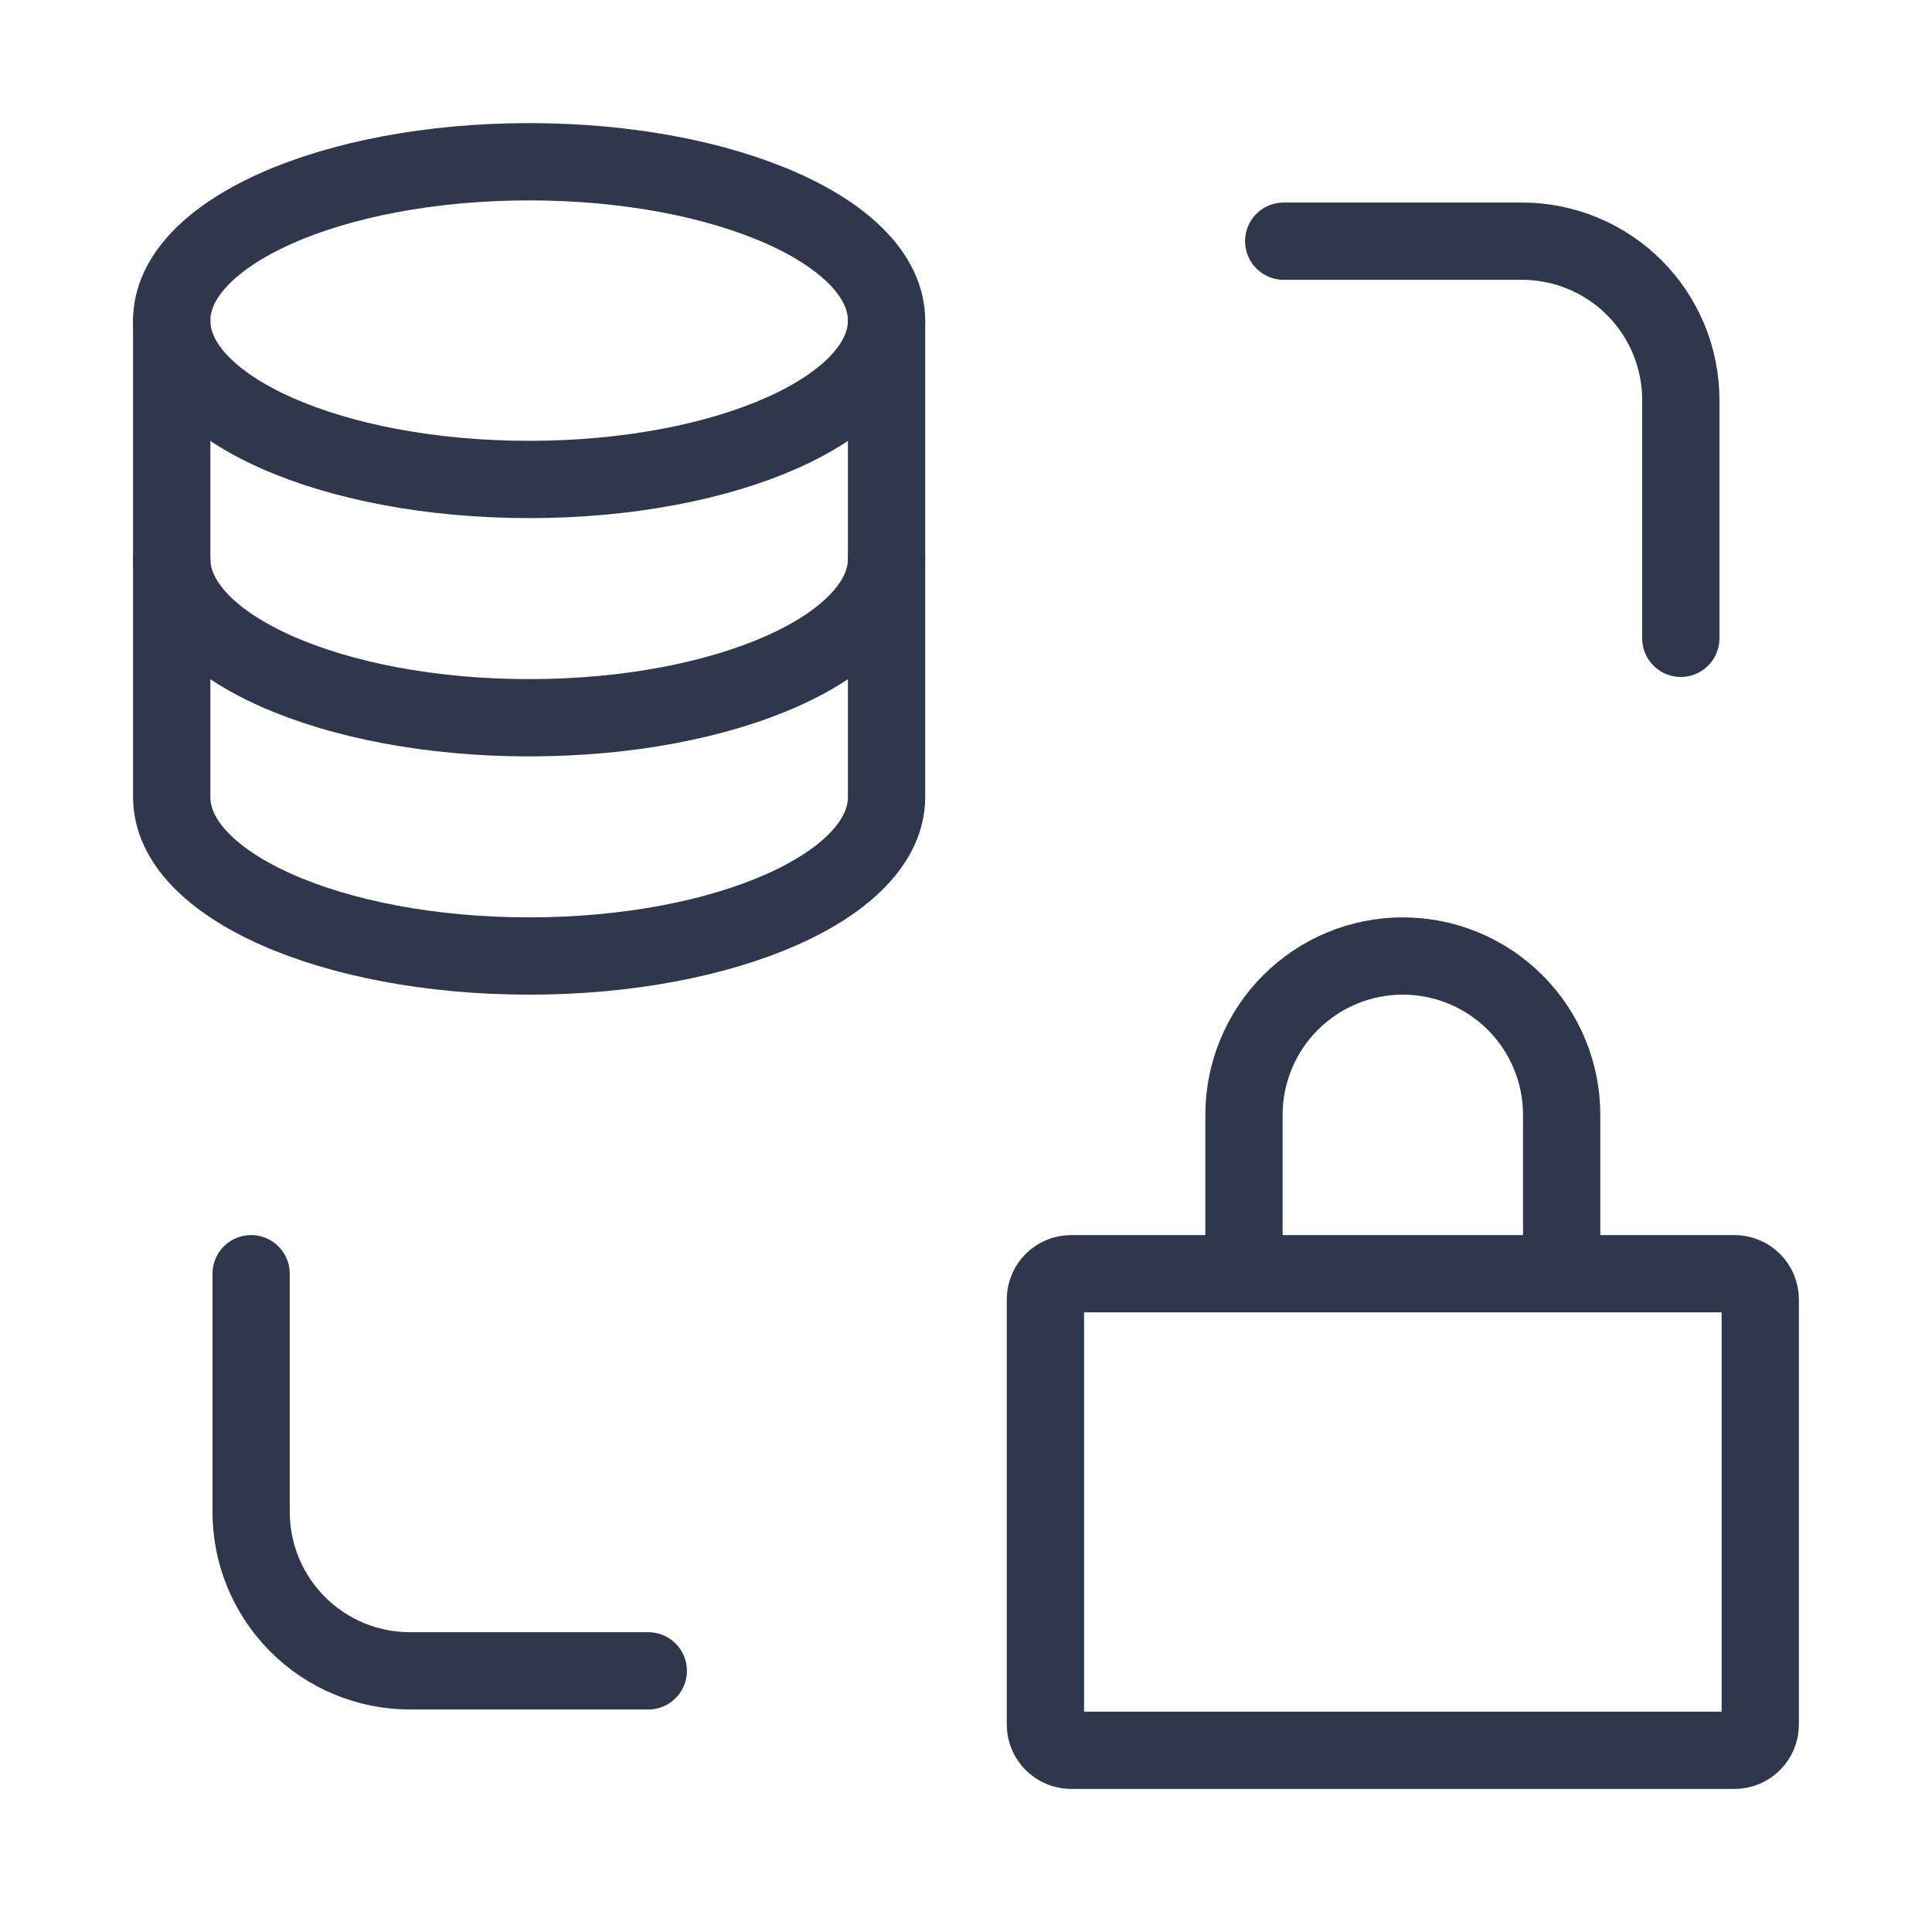
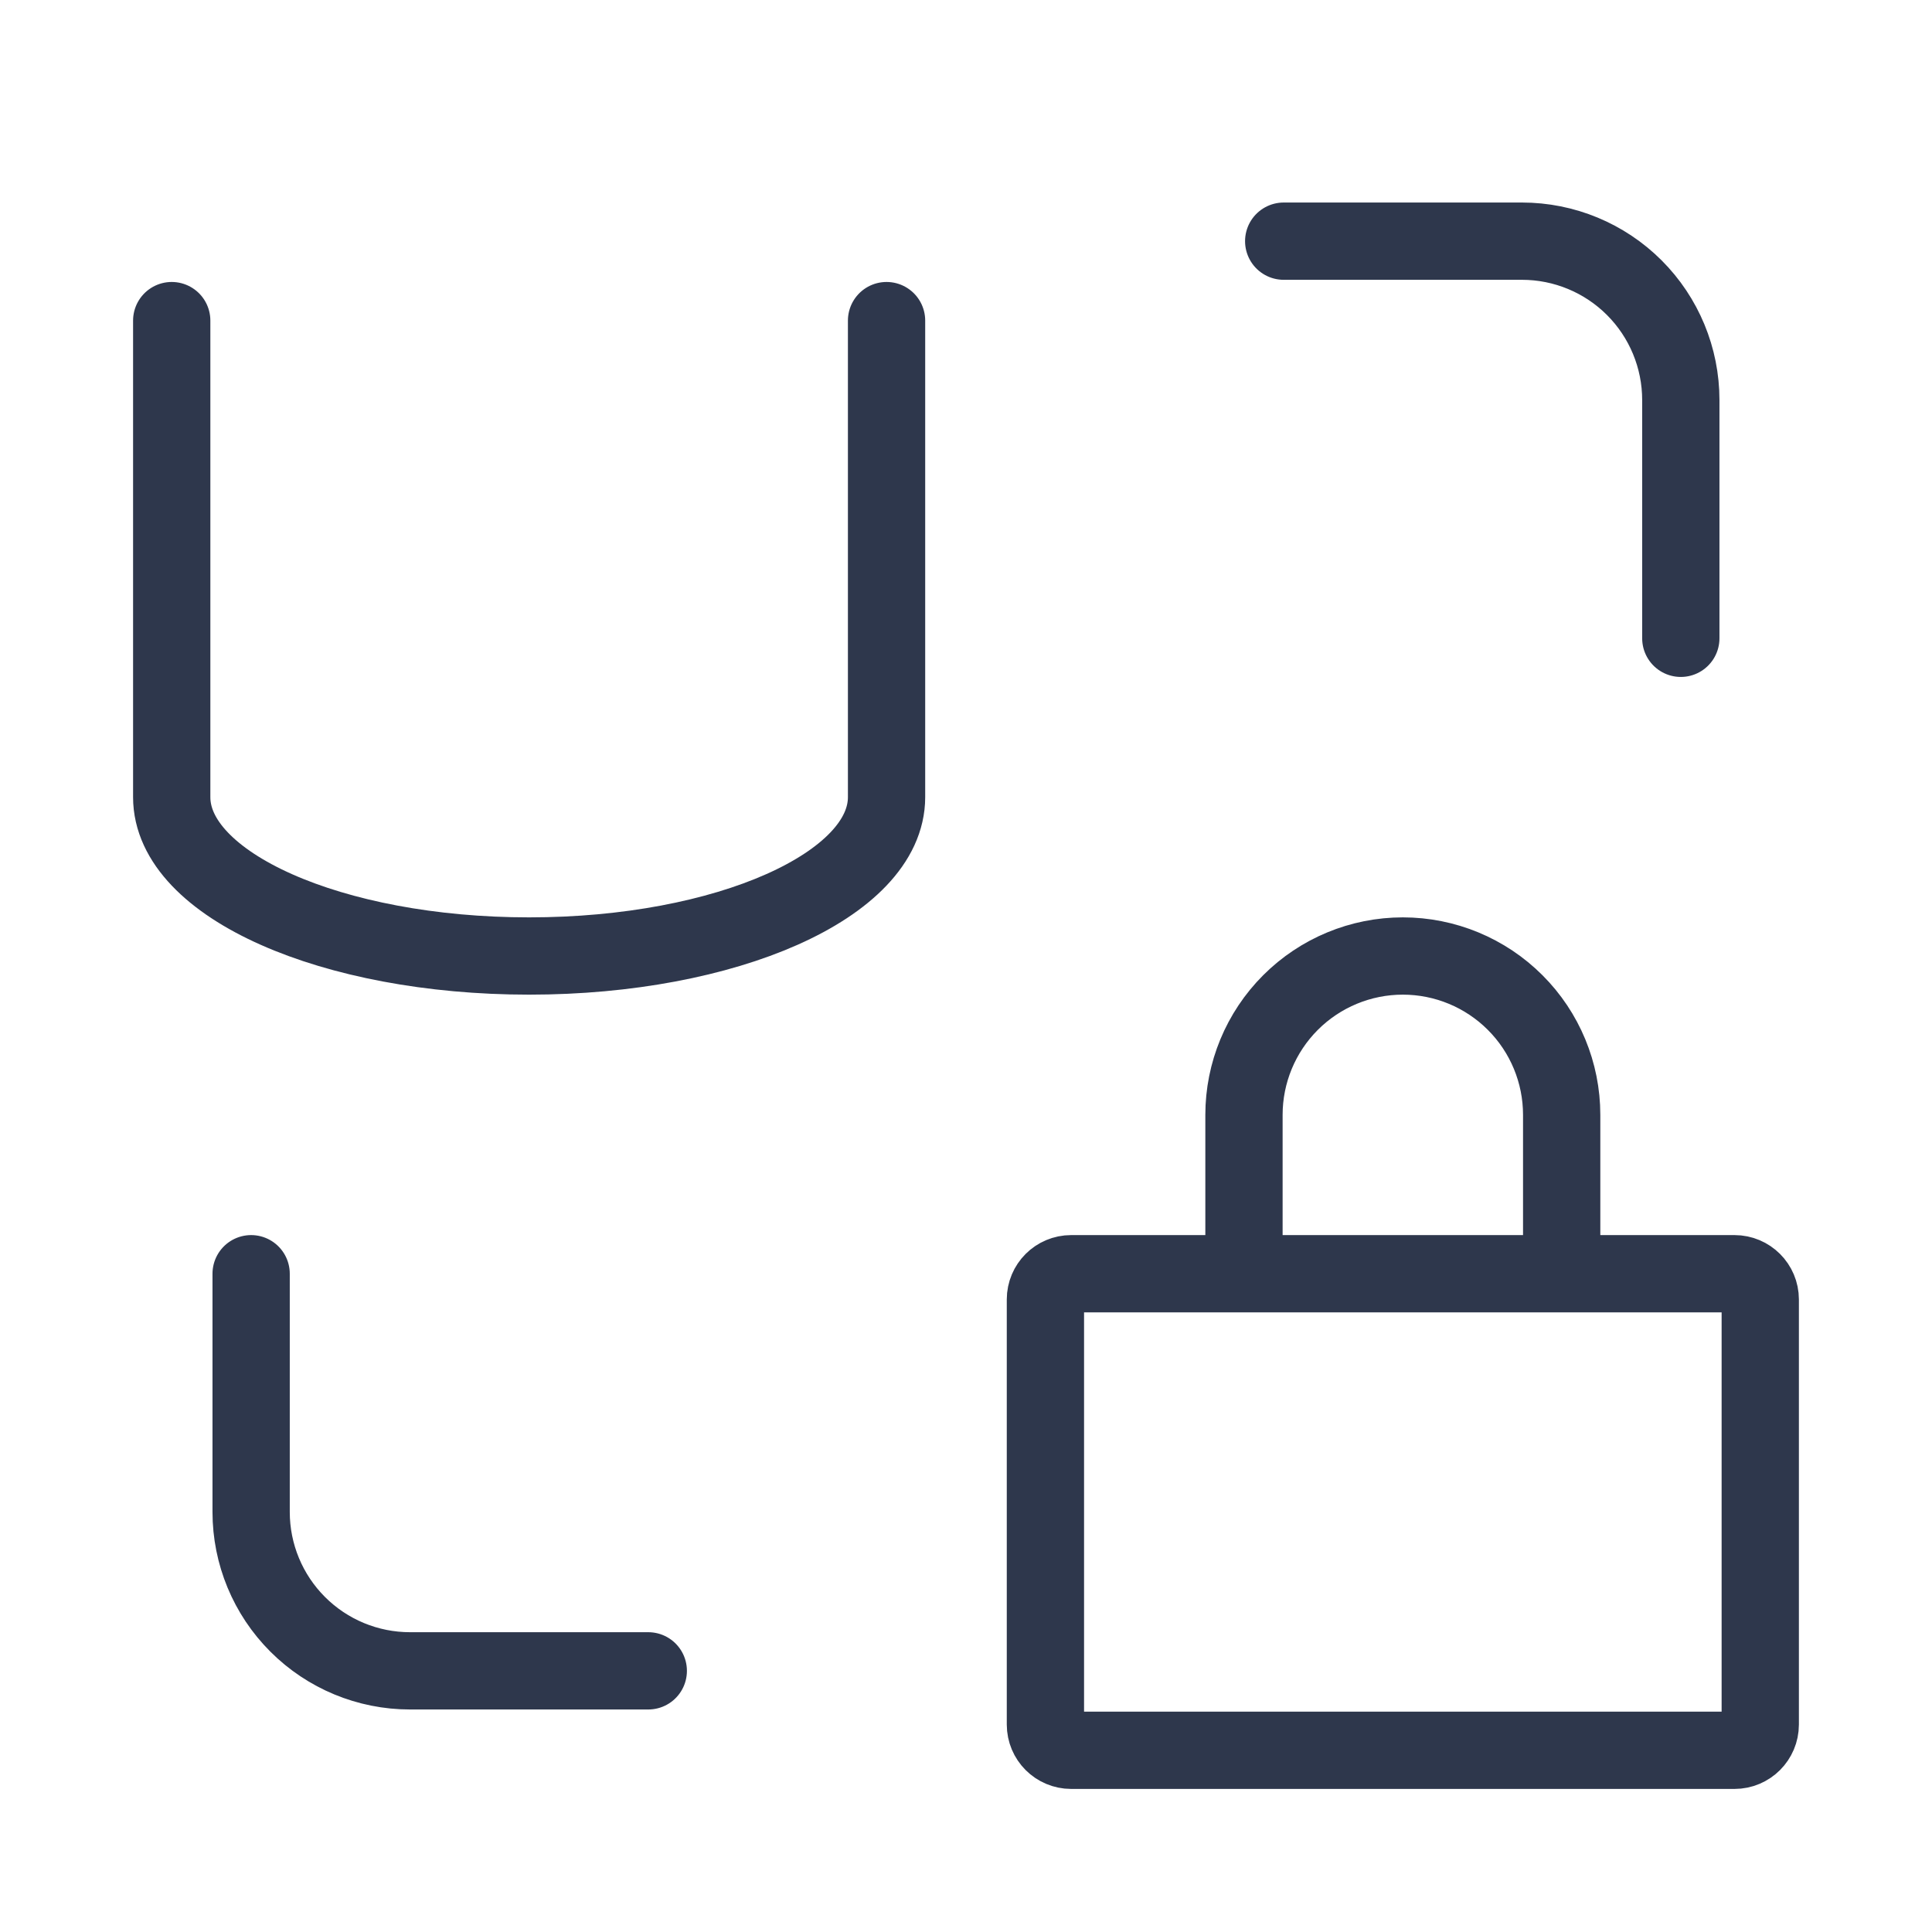
<svg xmlns="http://www.w3.org/2000/svg" width="75" height="75" viewBox="0 0 75 75" fill="none">
  <path d="M49.833 9.362H59.083C60.718 9.362 62.287 10.012 63.443 11.168C64.6 12.325 65.249 13.893 65.249 15.529V24.779M25.166 64.862H15.916C14.28 64.862 12.712 64.213 11.556 63.056C10.399 61.9 9.749 60.331 9.749 58.696V49.446M34.416 12.446V30.946C34.416 34.353 28.203 37.112 20.541 37.112C12.879 37.112 6.666 34.353 6.666 30.946V12.446M60.624 43.279V48.446C60.624 48.998 60.177 49.446 59.624 49.446H49.291C48.739 49.446 48.291 48.998 48.291 48.446V43.279C48.291 41.644 48.941 40.075 50.097 38.919C51.254 37.762 52.822 37.112 54.458 37.112C56.093 37.112 57.662 37.762 58.818 38.919C59.975 40.075 60.624 41.644 60.624 43.279ZM41.583 67.946H67.333C67.885 67.946 68.333 67.498 68.333 66.946V50.446C68.333 49.893 67.885 49.446 67.333 49.446H41.583C41.03 49.446 40.583 49.893 40.583 50.446V66.946C40.583 67.498 41.03 67.946 41.583 67.946Z" stroke="#2E374C" stroke-width="3" stroke-linecap="round" />
-   <path d="M34.416 21.696C34.416 25.103 28.203 27.863 20.541 27.863C12.879 27.863 6.666 25.103 6.666 21.696M34.416 12.446C34.416 15.853 28.203 18.613 20.541 18.613C12.879 18.613 6.666 15.853 6.666 12.446C6.666 9.039 12.879 6.279 20.541 6.279C28.203 6.279 34.416 9.039 34.416 12.446Z" stroke="#2E374C" stroke-width="3" stroke-linecap="round" />
</svg>